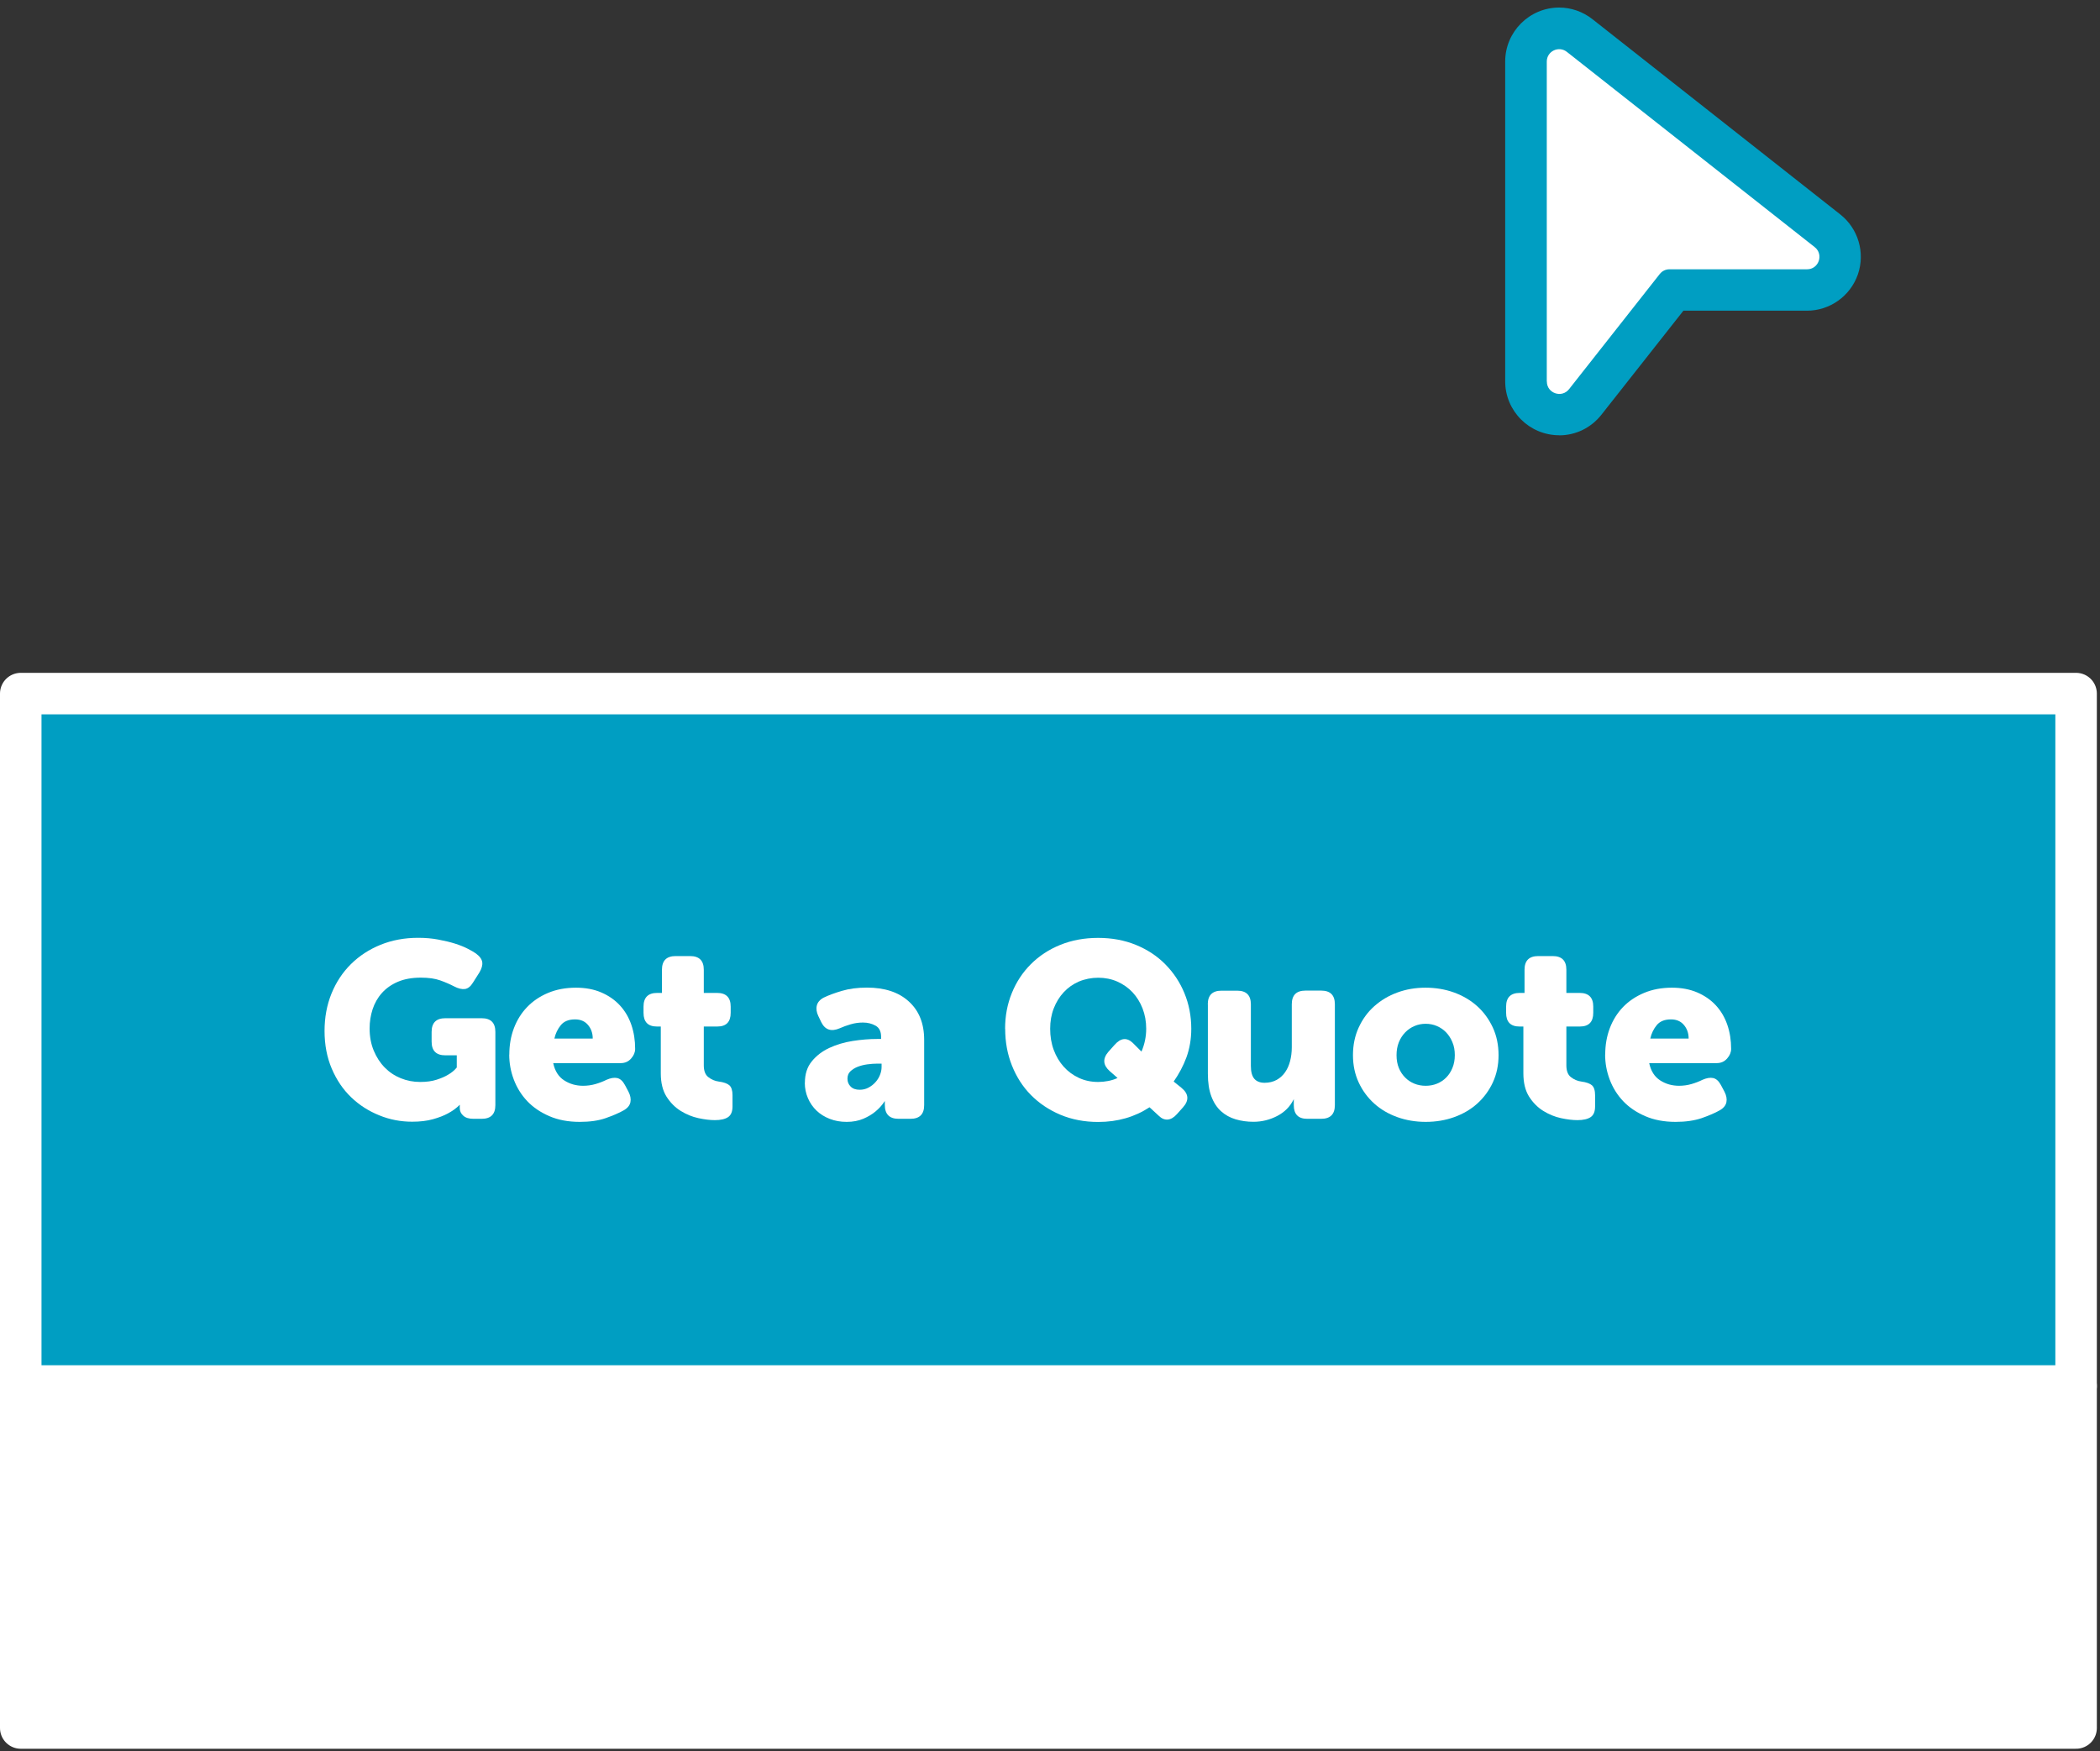
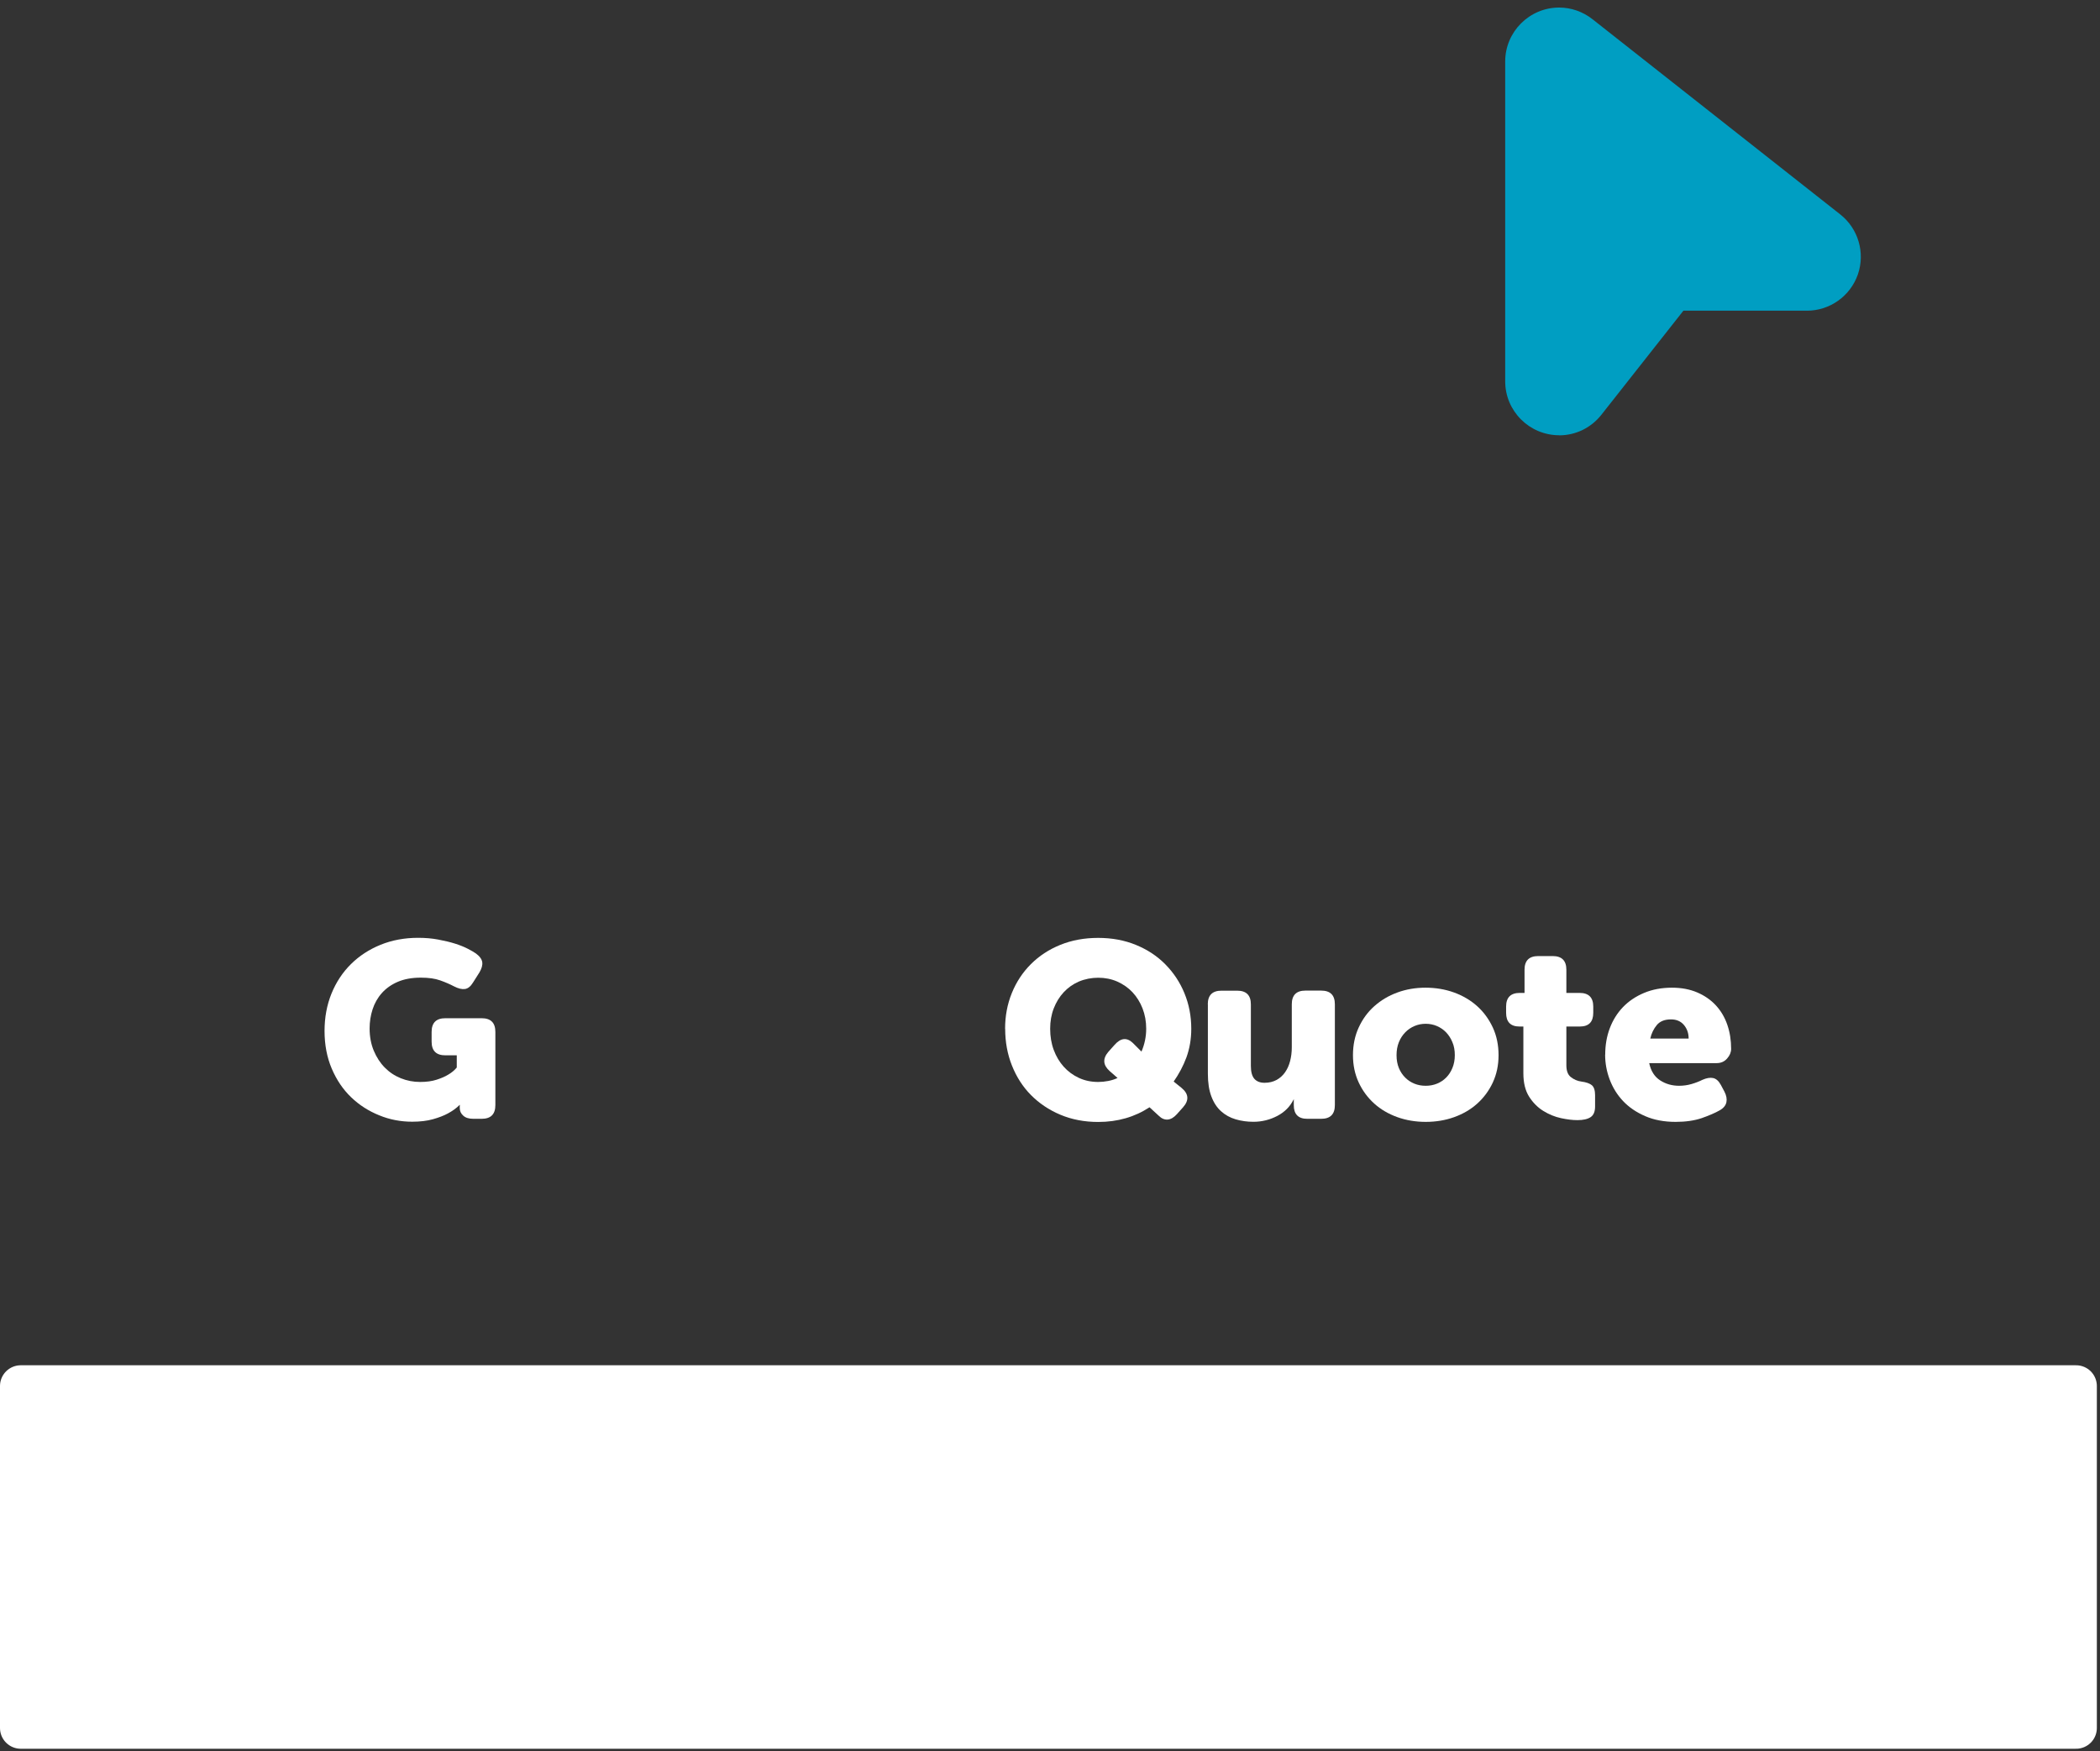
<svg xmlns="http://www.w3.org/2000/svg" width="253" height="211" viewBox="0 0 253 211" fill="none">
  <rect x="0" y="0" width="253" height="211" fill="#333333" stroke="none" />
  <g clip-path="url(#clip0_2783_920)">
    <path d="M250.12 167.02H2.5V208.23H250.12V167.02Z" fill="white" stroke="white" stroke-width="5" stroke-linecap="round" stroke-linejoin="round" />
-     <path d="M250.12 83.58H2.5V167.02H250.12V83.58Z" fill="#009EC2" stroke="white" stroke-width="5" stroke-linecap="round" stroke-linejoin="round" />
    <path d="M39.1 124.24C39.1 122.6 39.38 121.1 39.94 119.72C40.5 118.35 41.28 117.17 42.28 116.18C43.28 115.19 44.47 114.41 45.85 113.85C47.23 113.29 48.74 113.01 50.38 113.01C51.24 113.01 52.04 113.08 52.79 113.22C53.54 113.36 54.22 113.52 54.82 113.71C55.42 113.9 55.94 114.11 56.36 114.33C56.79 114.55 57.11 114.74 57.34 114.9C57.8 115.24 58.05 115.59 58.1 115.95C58.15 116.31 58.03 116.72 57.76 117.18L56.98 118.41C56.7 118.87 56.37 119.13 56.01 119.18C55.64 119.23 55.2 119.12 54.7 118.86C54.2 118.6 53.65 118.36 53.03 118.14C52.41 117.92 51.65 117.81 50.7 117.81C49.62 117.81 48.7 117.98 47.93 118.31C47.16 118.64 46.52 119.09 46.01 119.66C45.5 120.23 45.13 120.89 44.89 121.62C44.65 122.36 44.53 123.13 44.53 123.93C44.53 124.93 44.7 125.82 45.03 126.61C45.36 127.4 45.8 128.08 46.35 128.64C46.9 129.2 47.54 129.63 48.28 129.93C49.02 130.23 49.8 130.38 50.62 130.38C51.38 130.38 52.04 130.29 52.6 130.11C53.16 129.93 53.62 129.73 53.98 129.51C54.4 129.27 54.75 128.98 55.03 128.64V127.17H53.65C52.55 127.17 52 126.62 52 125.52V124.35C52 123.25 52.55 122.7 53.65 122.7H58.03C59.13 122.7 59.68 123.25 59.68 124.35V133.17C59.68 134.27 59.13 134.82 58.03 134.82H57.04C56.5 134.82 56.09 134.7 55.81 134.44C55.53 134.19 55.39 133.89 55.39 133.52V133.25C55.39 133.25 55.39 133.18 55.42 133.16H55.36C54.98 133.54 54.51 133.88 53.95 134.18C53.47 134.44 52.87 134.67 52.16 134.87C51.45 135.07 50.62 135.17 49.66 135.17C48.28 135.17 46.95 134.92 45.69 134.4C44.42 133.89 43.29 133.17 42.31 132.23C41.33 131.29 40.55 130.14 39.97 128.78C39.39 127.42 39.1 125.9 39.1 124.22V124.24Z" fill="white" />
-     <path d="M61.36 127.09C61.36 125.95 61.54 124.89 61.91 123.91C62.28 122.93 62.81 122.08 63.5 121.36C64.19 120.64 65.03 120.07 66.03 119.65C67.03 119.23 68.15 119.02 69.39 119.02C70.53 119.02 71.55 119.21 72.43 119.59C73.32 119.97 74.07 120.49 74.68 121.15C75.29 121.81 75.75 122.59 76.06 123.49C76.37 124.39 76.52 125.36 76.52 126.4C76.52 126.8 76.36 127.19 76.04 127.55C75.72 127.92 75.3 128.11 74.78 128.11H66.65C66.85 129.06 67.29 129.75 67.97 130.19C68.65 130.63 69.41 130.84 70.25 130.84C70.77 130.84 71.27 130.77 71.75 130.63C72.23 130.49 72.67 130.32 73.07 130.12C73.57 129.9 74 129.83 74.36 129.91C74.72 129.99 75.03 130.27 75.29 130.75L75.71 131.54C75.95 132 76.03 132.43 75.95 132.82C75.87 133.21 75.6 133.54 75.14 133.8C74.58 134.12 73.85 134.43 72.97 134.74C72.09 135.05 71.04 135.19 69.84 135.19C68.46 135.19 67.24 134.96 66.18 134.5C65.12 134.04 64.23 133.44 63.52 132.69C62.81 131.94 62.27 131.07 61.9 130.09C61.53 129.11 61.35 128.11 61.35 127.09H61.36ZM71.41 125.14C71.41 124.5 71.22 123.96 70.84 123.51C70.46 123.06 69.94 122.84 69.28 122.84C68.52 122.84 67.95 123.07 67.57 123.53C67.19 123.99 66.93 124.53 66.79 125.15H71.41V125.14Z" fill="white" />
-     <path d="M79.6 123.7H79.15C78.07 123.7 77.53 123.15 77.53 122.05V121.3C77.53 120.2 78.08 119.65 79.18 119.65H79.75V116.86C79.75 115.76 80.3 115.21 81.4 115.21H83.14C84.24 115.21 84.79 115.76 84.79 116.86V119.65H86.38C87.48 119.65 88.03 120.2 88.03 121.3V122.05C88.03 123.15 87.49 123.7 86.41 123.7H84.79V128.38C84.79 129.04 84.97 129.52 85.34 129.8C85.71 130.09 86.13 130.27 86.59 130.33C87.19 130.41 87.61 130.56 87.87 130.78C88.12 131 88.25 131.4 88.25 131.98V133.33C88.25 133.95 88.07 134.38 87.71 134.62C87.35 134.86 86.82 134.98 86.12 134.98C85.54 134.98 84.88 134.9 84.14 134.74C83.4 134.58 82.69 134.29 82.01 133.87C81.33 133.45 80.76 132.87 80.3 132.15C79.84 131.42 79.61 130.48 79.61 129.34V123.7H79.6Z" fill="white" />
-     <path d="M96.97 130.48C96.97 129.44 97.24 128.58 97.8 127.9C98.35 127.22 99.05 126.68 99.91 126.28C100.77 125.88 101.71 125.6 102.73 125.44C103.75 125.28 104.74 125.2 105.7 125.2H106.15V124.93C106.15 124.29 105.93 123.85 105.49 123.6C105.05 123.35 104.54 123.22 103.96 123.22C103.46 123.22 102.97 123.29 102.49 123.43C102.01 123.57 101.57 123.73 101.17 123.91C100.15 124.35 99.41 124.11 98.95 123.19L98.59 122.44C98.37 121.98 98.31 121.55 98.41 121.16C98.51 120.77 98.79 120.45 99.25 120.21C99.83 119.93 100.56 119.66 101.44 119.4C102.32 119.14 103.32 119.01 104.44 119.01C106.58 119.01 108.27 119.56 109.49 120.68C110.72 121.79 111.34 123.33 111.34 125.31V133.17C111.34 134.27 110.79 134.82 109.69 134.82H108.25C107.15 134.82 106.6 134.26 106.6 133.14V132.81C106.6 132.81 106.6 132.74 106.63 132.72H106.57C106.27 133.18 105.9 133.59 105.46 133.95C105.08 134.27 104.6 134.56 104.02 134.81C103.44 135.06 102.77 135.19 102.01 135.19C101.25 135.19 100.59 135.07 99.97 134.83C99.35 134.59 98.82 134.26 98.38 133.84C97.94 133.42 97.59 132.92 97.34 132.34C97.09 131.76 96.96 131.14 96.96 130.48H96.97ZM102.1 130C102.1 130.36 102.22 130.67 102.48 130.93C102.73 131.19 103.1 131.32 103.57 131.32C103.95 131.32 104.3 131.24 104.62 131.07C104.94 130.9 105.22 130.69 105.46 130.42C105.7 130.16 105.88 129.87 106.01 129.55C106.14 129.23 106.21 128.91 106.21 128.59V128.17H105.73C105.33 128.17 104.91 128.2 104.48 128.26C104.05 128.32 103.66 128.42 103.31 128.56C102.96 128.7 102.67 128.89 102.44 129.11C102.21 129.33 102.1 129.63 102.1 129.99V130Z" fill="white" />
    <path d="M121.09 123.97C121.09 122.43 121.36 121 121.9 119.67C122.44 118.34 123.2 117.18 124.19 116.19C125.18 115.2 126.36 114.42 127.74 113.86C129.12 113.3 130.64 113.02 132.3 113.02C133.96 113.02 135.47 113.3 136.84 113.86C138.21 114.42 139.39 115.19 140.38 116.19C141.37 117.19 142.14 118.34 142.69 119.67C143.24 121 143.52 122.44 143.52 123.97C143.52 125.21 143.32 126.36 142.94 127.41C142.55 128.46 142.03 129.43 141.4 130.33L142.33 131.08C143.21 131.8 143.28 132.58 142.54 133.42L141.79 134.26C141.43 134.66 141.06 134.88 140.68 134.91C140.3 134.94 139.94 134.79 139.6 134.45L138.49 133.43C137.61 134.01 136.66 134.45 135.62 134.75C134.58 135.05 133.49 135.2 132.31 135.2C130.65 135.2 129.13 134.91 127.75 134.33C126.37 133.75 125.19 132.95 124.2 131.95C123.21 130.95 122.45 129.75 121.91 128.39C121.37 127.03 121.1 125.56 121.1 123.98L121.09 123.97ZM126.52 123.97C126.52 124.89 126.66 125.74 126.95 126.52C127.24 127.3 127.64 127.97 128.15 128.54C128.66 129.11 129.27 129.56 129.98 129.89C130.69 130.22 131.46 130.38 132.31 130.38C132.71 130.38 133.11 130.34 133.52 130.26C133.93 130.18 134.3 130.06 134.64 129.9L133.68 129.06C132.88 128.34 132.83 127.57 133.53 126.75L134.28 125.91C135.02 125.07 135.75 124.99 136.47 125.67L137.52 126.72C137.9 125.84 138.09 124.92 138.09 123.96C138.09 123.08 137.94 122.27 137.65 121.52C137.36 120.77 136.95 120.12 136.44 119.57C135.92 119.02 135.3 118.59 134.6 118.28C133.89 117.97 133.12 117.82 132.31 117.82C131.5 117.82 130.69 117.98 129.98 118.28C129.27 118.59 128.66 119.02 128.15 119.57C127.64 120.12 127.24 120.77 126.95 121.52C126.66 122.27 126.52 123.08 126.52 123.96V123.97Z" fill="white" />
    <path d="M145.51 121.03C145.51 119.93 146.06 119.38 147.16 119.38H149.05C150.15 119.38 150.7 119.93 150.7 121.03V128.44C150.7 129.16 150.84 129.68 151.12 130C151.4 130.32 151.81 130.48 152.35 130.48C152.89 130.48 153.39 130.36 153.81 130.13C154.22 129.9 154.56 129.59 154.83 129.2C155.1 128.81 155.3 128.36 155.43 127.85C155.56 127.34 155.63 126.8 155.63 126.21V121.02C155.63 119.92 156.18 119.37 157.28 119.37H159.17C160.27 119.37 160.82 119.92 160.82 121.02V133.17C160.82 134.27 160.27 134.82 159.17 134.82H157.49C156.41 134.82 155.87 134.27 155.87 133.17V132.66C155.87 132.6 155.87 132.55 155.9 132.51H155.84C155.42 133.35 154.77 134.01 153.89 134.47C153.01 134.93 152.05 135.18 151.01 135.18C150.25 135.18 149.53 135.08 148.86 134.88C148.19 134.68 147.61 134.36 147.11 133.91C146.61 133.46 146.22 132.87 145.94 132.12C145.66 131.38 145.52 130.47 145.52 129.39V121.02L145.51 121.03Z" fill="white" />
    <path d="M163 127.15C163 125.93 163.23 124.82 163.69 123.82C164.15 122.82 164.77 121.96 165.57 121.25C166.37 120.54 167.28 119.99 168.35 119.6C169.41 119.21 170.54 119.02 171.74 119.02C172.94 119.02 174.11 119.21 175.18 119.6C176.25 119.99 177.18 120.54 177.97 121.25C178.76 121.96 179.38 122.82 179.85 123.82C180.31 124.82 180.54 125.93 180.54 127.15C180.54 128.37 180.31 129.44 179.85 130.44C179.39 131.43 178.76 132.28 177.97 132.99C177.18 133.7 176.25 134.24 175.19 134.62C174.13 135 172.99 135.19 171.77 135.19C170.55 135.19 169.41 135 168.35 134.62C167.29 134.24 166.36 133.7 165.57 132.99C164.78 132.28 164.15 131.43 163.69 130.44C163.23 129.45 163 128.35 163 127.15ZM168.25 127.15C168.25 127.73 168.34 128.24 168.53 128.7C168.72 129.16 168.98 129.54 169.3 129.86C169.62 130.18 169.99 130.42 170.41 130.59C170.83 130.76 171.28 130.84 171.76 130.84C172.24 130.84 172.69 130.76 173.11 130.59C173.53 130.42 173.9 130.18 174.22 129.86C174.54 129.54 174.79 129.16 174.98 128.7C175.17 128.24 175.27 127.73 175.27 127.15C175.27 126.57 175.18 126.05 174.98 125.59C174.79 125.12 174.53 124.73 174.22 124.4C173.9 124.07 173.53 123.82 173.11 123.64C172.69 123.46 172.24 123.37 171.76 123.37C171.28 123.37 170.83 123.46 170.41 123.64C169.99 123.82 169.62 124.07 169.3 124.4C168.98 124.73 168.72 125.12 168.53 125.59C168.34 126.06 168.25 126.58 168.25 127.15Z" fill="white" />
    <path d="M183.52 123.7H183.07C181.99 123.7 181.45 123.15 181.45 122.05V121.3C181.45 120.2 182 119.65 183.1 119.65H183.67V116.86C183.67 115.76 184.22 115.21 185.32 115.21H187.06C188.16 115.21 188.71 115.76 188.71 116.86V119.65H190.3C191.4 119.65 191.95 120.2 191.95 121.3V122.05C191.95 123.15 191.41 123.7 190.33 123.7H188.71V128.38C188.71 129.04 188.89 129.52 189.26 129.8C189.63 130.09 190.05 130.27 190.51 130.33C191.11 130.41 191.53 130.56 191.79 130.78C192.04 131 192.17 131.4 192.17 131.98V133.33C192.17 133.95 191.99 134.38 191.63 134.62C191.27 134.86 190.74 134.98 190.04 134.98C189.46 134.98 188.8 134.9 188.06 134.74C187.32 134.58 186.61 134.29 185.93 133.87C185.25 133.45 184.68 132.87 184.22 132.15C183.76 131.42 183.53 130.48 183.53 129.34V123.7H183.52Z" fill="white" />
    <path d="M193.39 127.09C193.39 125.95 193.57 124.89 193.94 123.91C194.31 122.93 194.84 122.08 195.53 121.36C196.22 120.64 197.07 120.07 198.07 119.65C199.07 119.23 200.19 119.02 201.43 119.02C202.57 119.02 203.58 119.21 204.47 119.59C205.36 119.97 206.11 120.49 206.72 121.15C207.33 121.81 207.79 122.59 208.1 123.49C208.41 124.39 208.56 125.36 208.56 126.4C208.56 126.8 208.4 127.19 208.08 127.55C207.76 127.92 207.34 128.11 206.82 128.11H198.69C198.89 129.06 199.33 129.75 200.01 130.19C200.69 130.63 201.45 130.84 202.29 130.84C202.81 130.84 203.31 130.77 203.79 130.63C204.27 130.49 204.71 130.32 205.11 130.12C205.61 129.9 206.04 129.83 206.4 129.91C206.76 129.99 207.07 130.27 207.33 130.75L207.75 131.54C207.99 132 208.07 132.43 207.99 132.82C207.91 133.21 207.64 133.54 207.18 133.8C206.62 134.12 205.89 134.43 205.01 134.74C204.12 135.04 203.07 135.19 201.87 135.19C200.49 135.19 199.27 134.96 198.21 134.5C197.15 134.04 196.26 133.44 195.55 132.69C194.84 131.94 194.3 131.07 193.93 130.09C193.56 129.11 193.38 128.11 193.38 127.09H193.39ZM203.44 125.14C203.44 124.5 203.25 123.96 202.87 123.51C202.49 123.06 201.97 122.84 201.31 122.84C200.55 122.84 199.98 123.07 199.6 123.53C199.22 123.99 198.96 124.53 198.82 125.15H203.44V125.14Z" fill="white" />
    <path d="M187.85 52.45C184.26 52.45 181.34 49.54 181.34 45.95V7.41C181.34 3.83 184.26 0.91 187.84 0.91C189.29 0.91 190.71 1.41 191.85 2.31L221.71 25.84C223.88 27.55 224.73 30.46 223.83 33.07C222.92 35.68 220.46 37.44 217.69 37.44H202.81L192.93 49.98C191.69 51.55 189.84 52.46 187.84 52.46L187.85 52.45Z" fill="#009EC2" />
-     <path d="M186.35 45.96V7.42C186.35 6.17 187.79 5.48 188.77 6.25L218.63 29.78C219.74 30.66 219.12 32.45 217.71 32.45H201.13C200.67 32.45 200.24 32.66 199.96 33.02L189.03 46.9C188.15 48.01 186.36 47.39 186.36 45.98L186.35 45.96Z" fill="white" />
  </g>
  <defs>
    <clipPath id="clip0_2783_920">
      <rect width="252.62" height="210.73" fill="white" />
    </clipPath>
  </defs>
</svg>